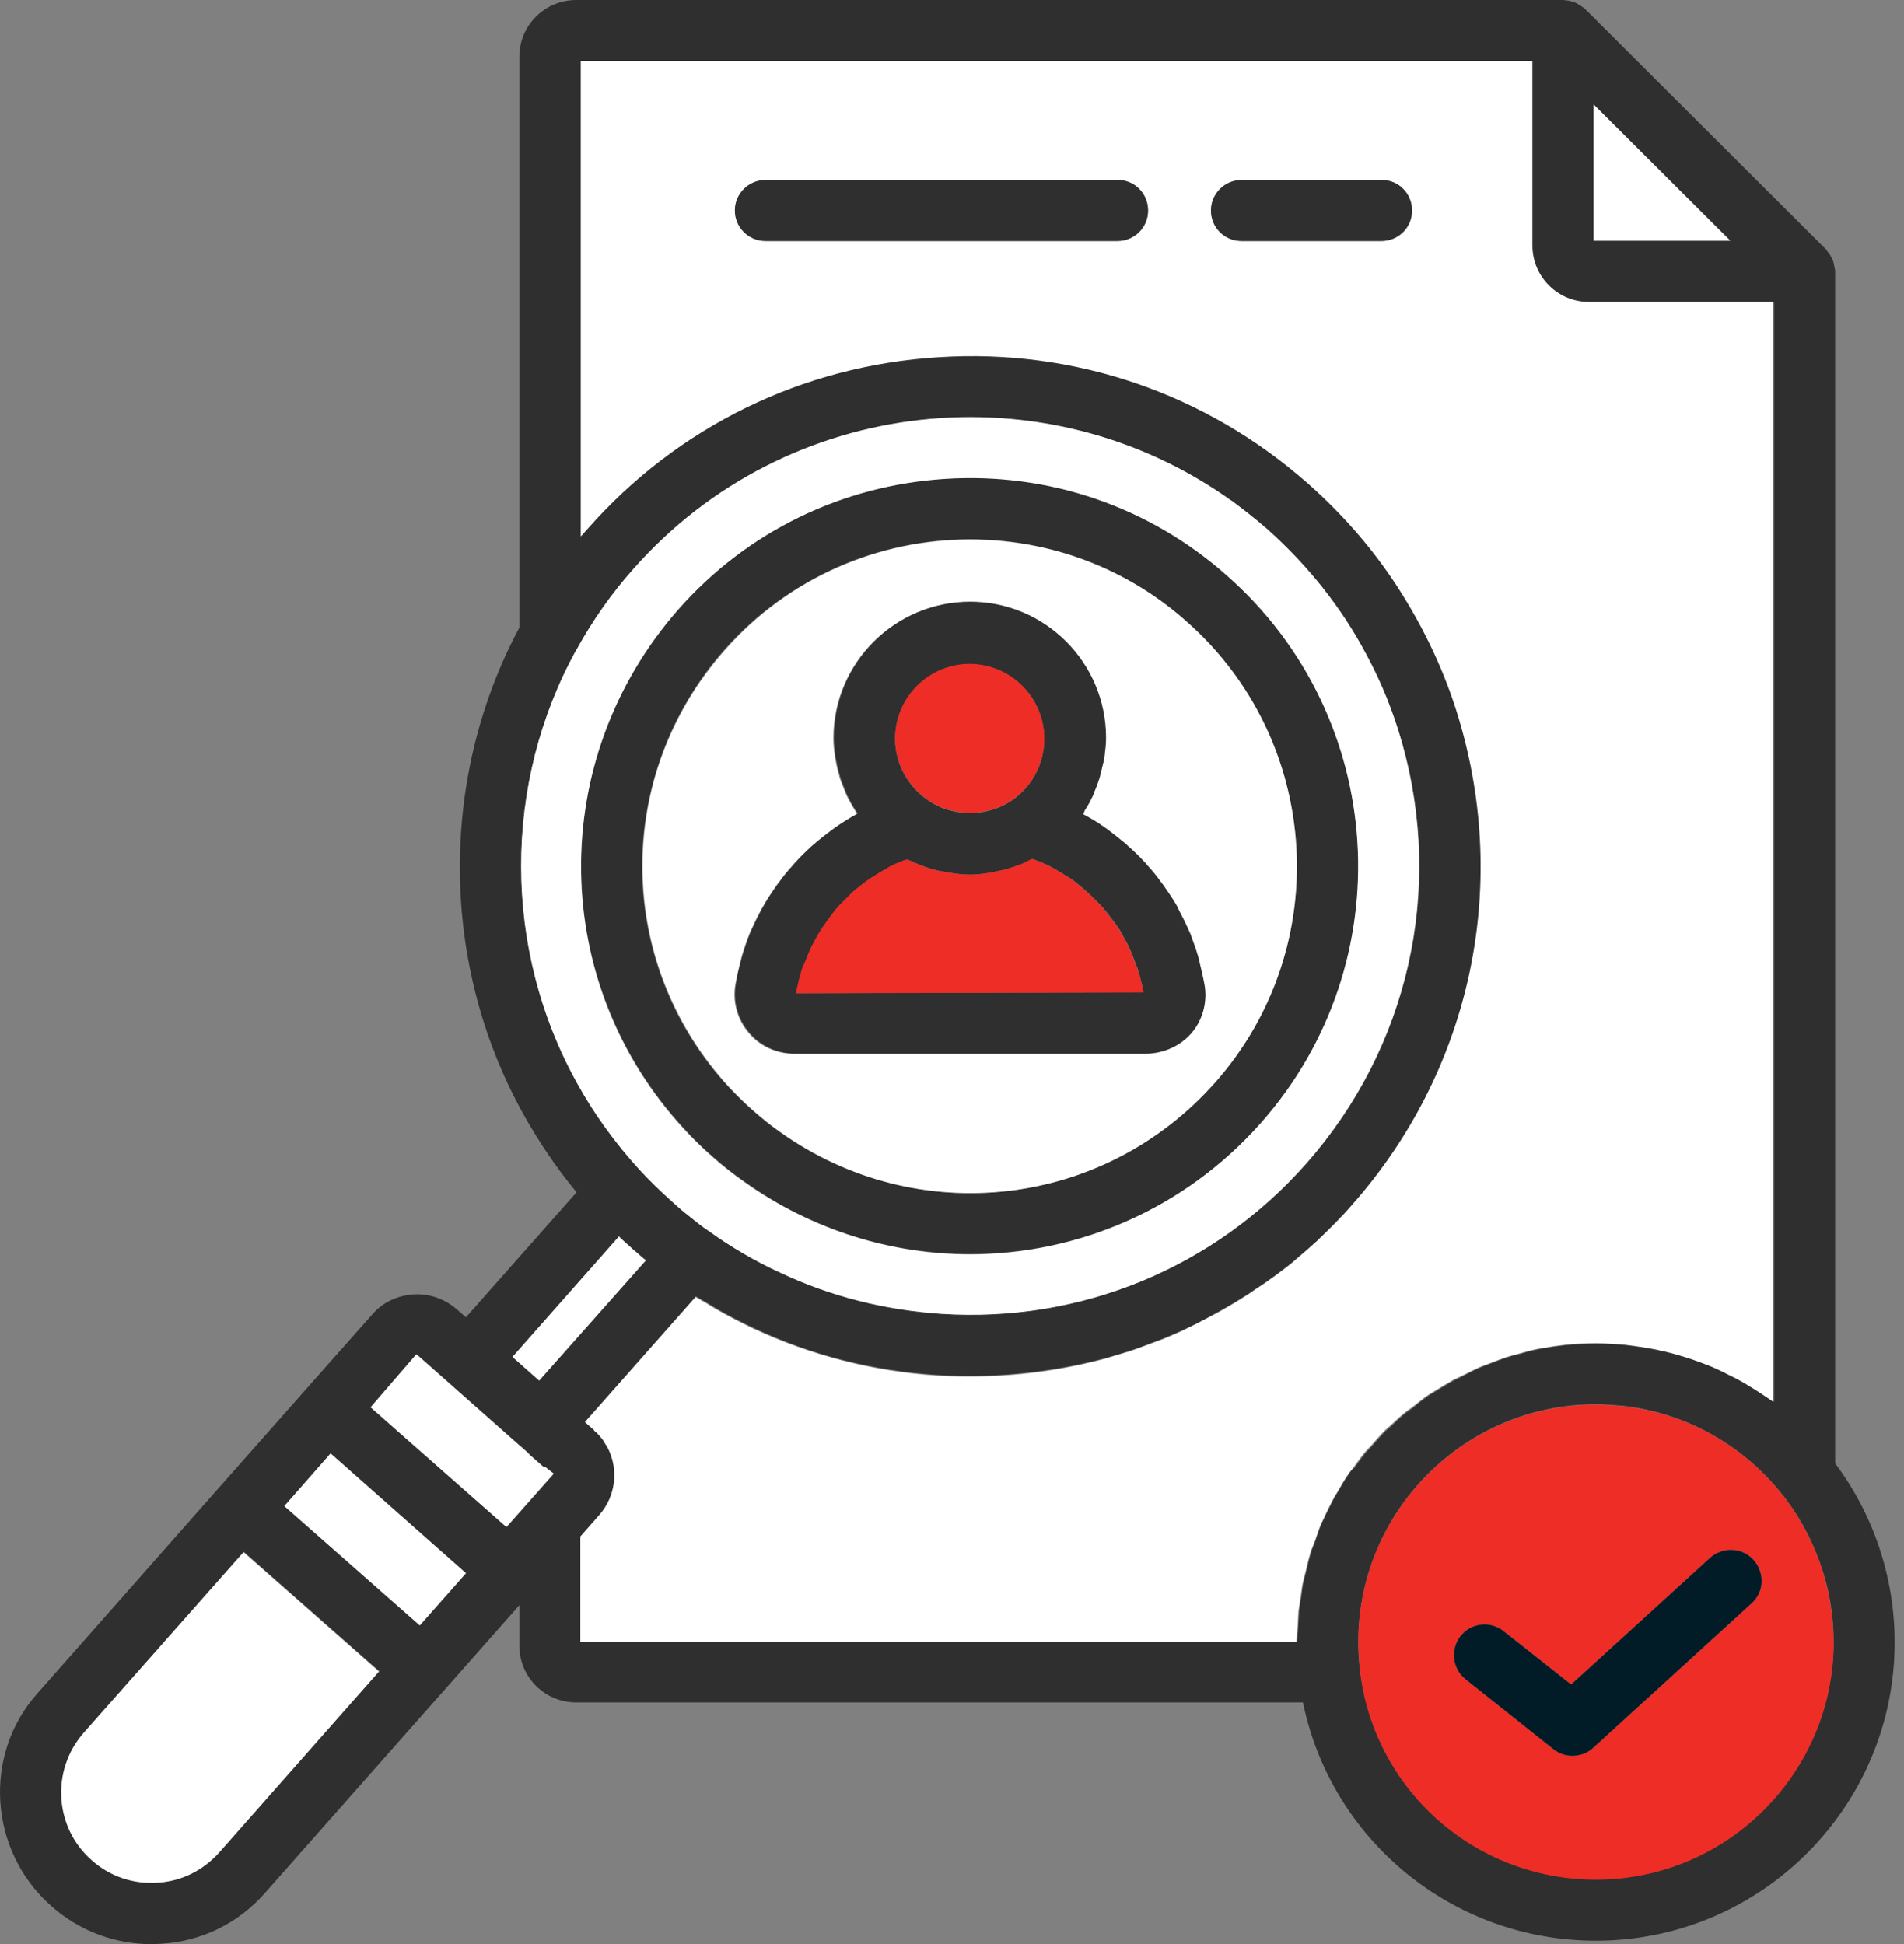
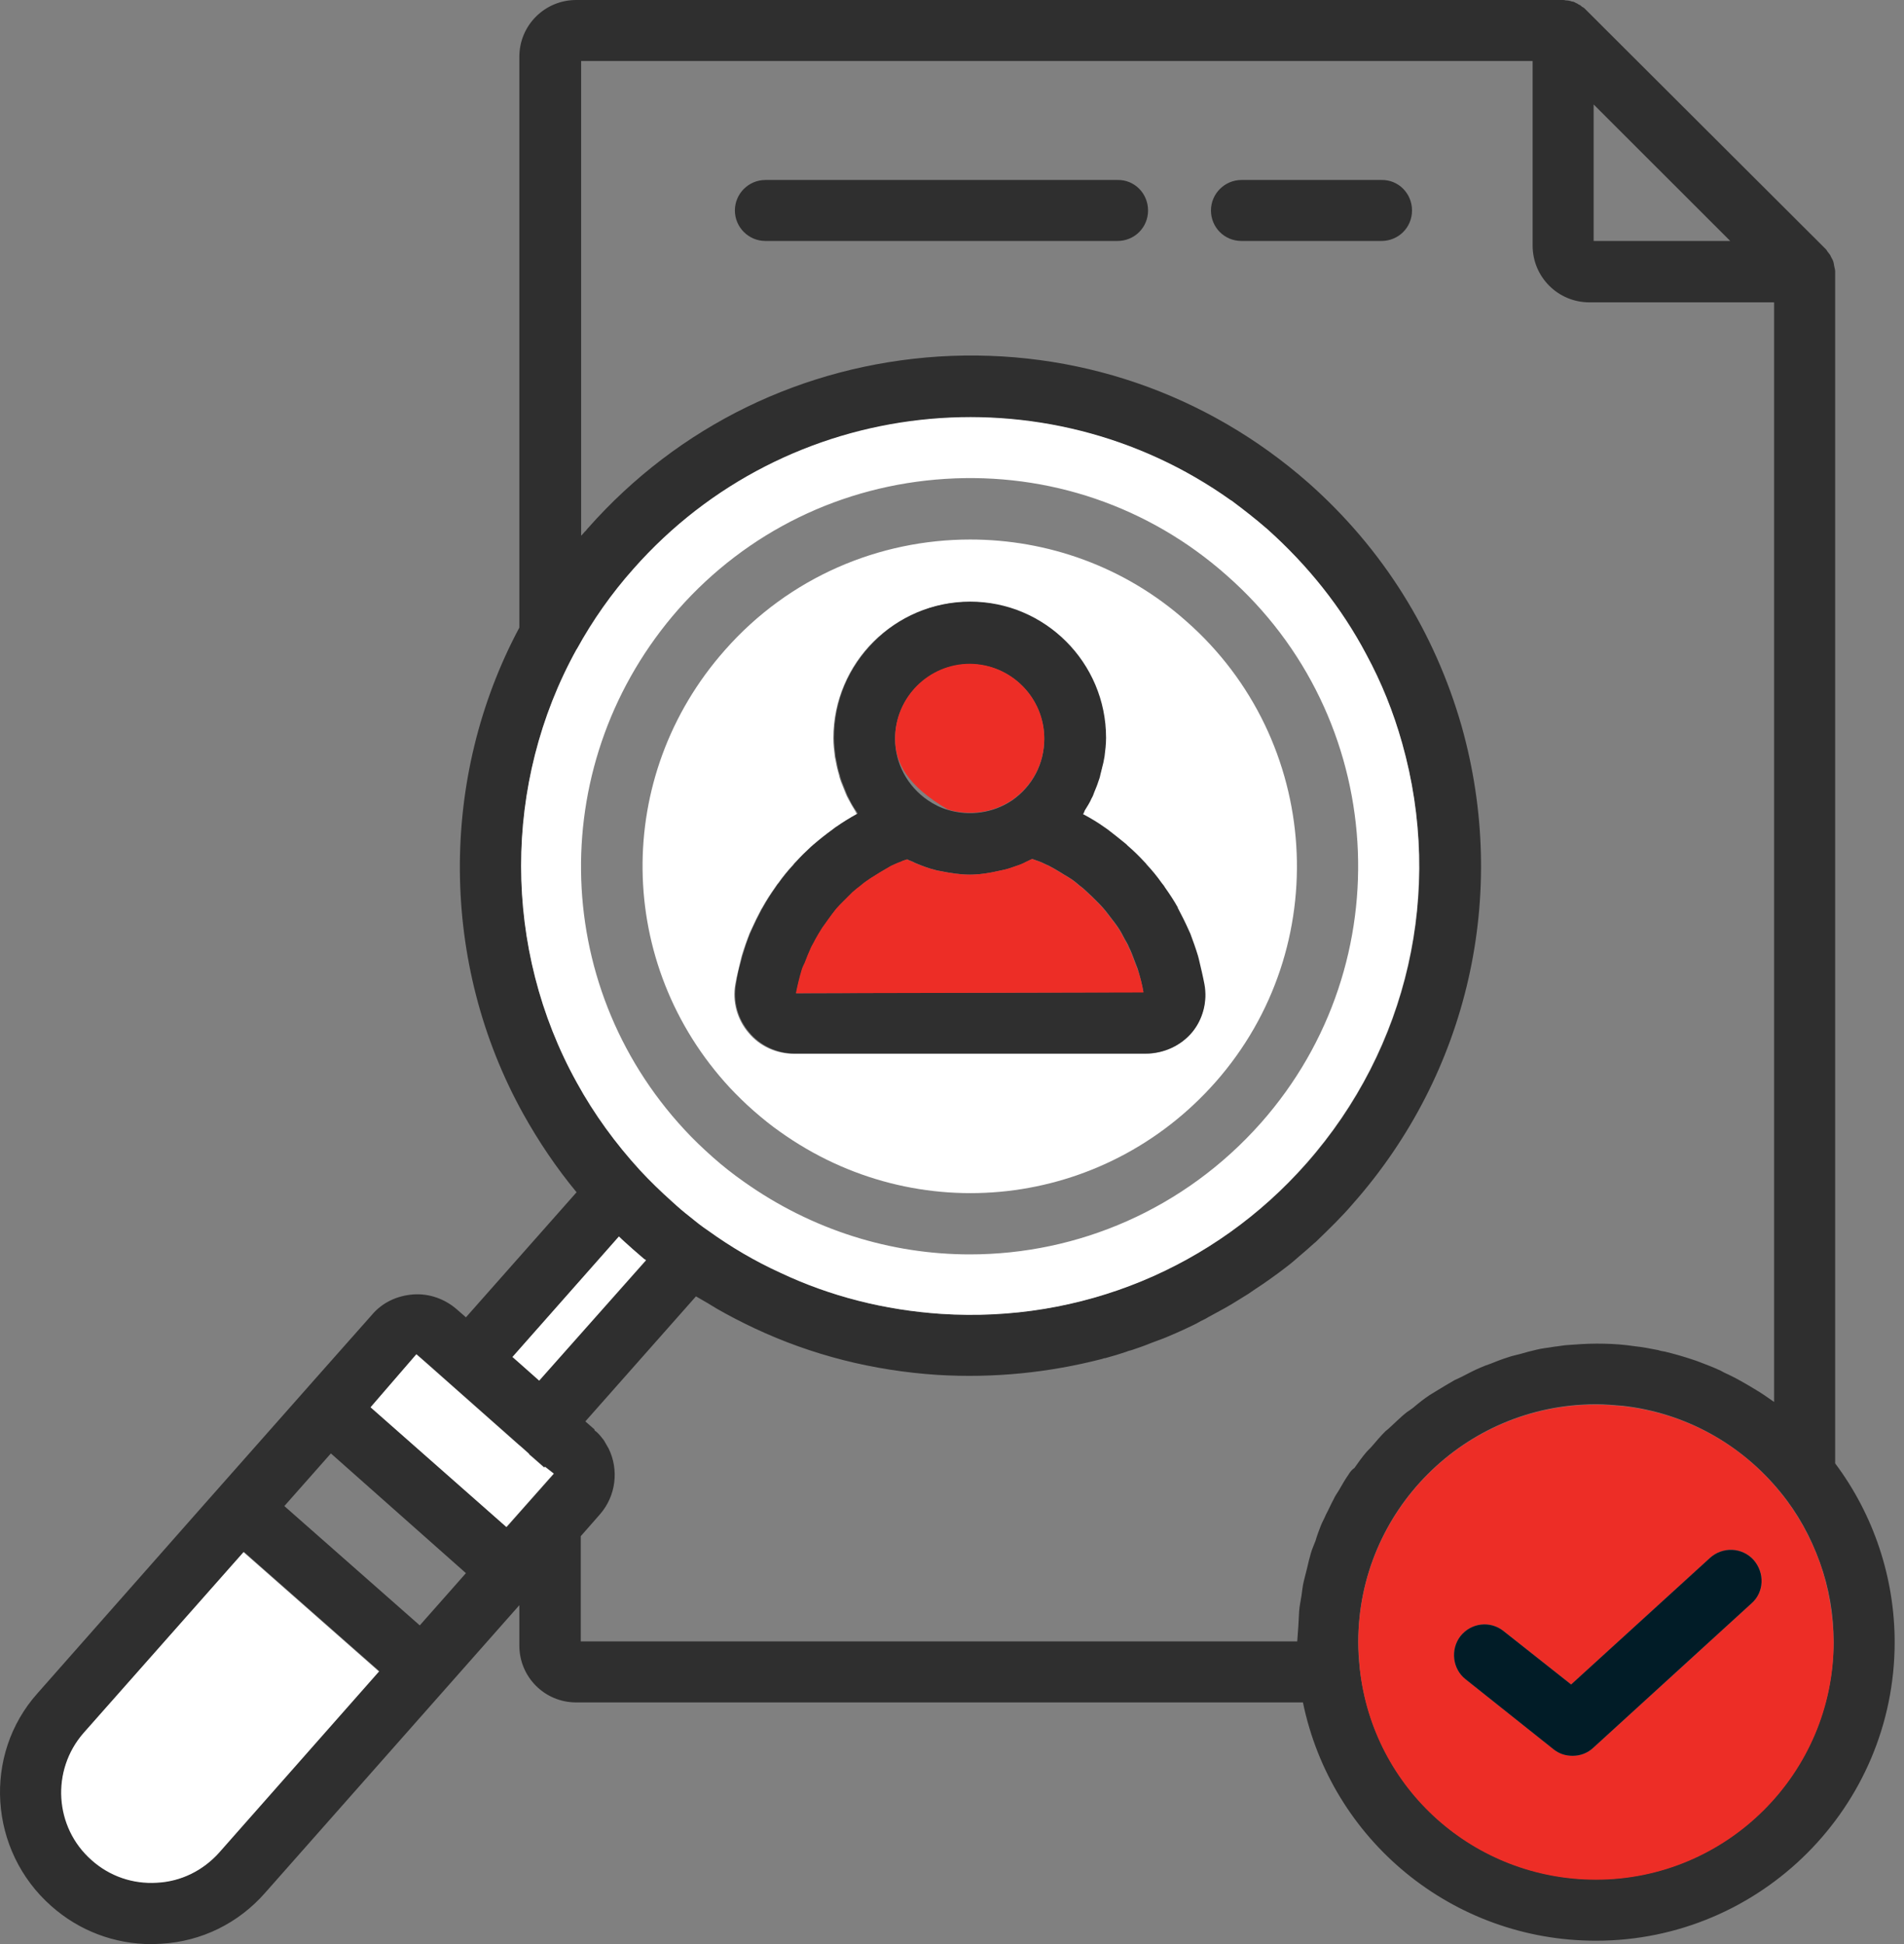
<svg xmlns="http://www.w3.org/2000/svg" width="94" height="96" viewBox="0 0 94 96" fill="none">
  <rect x="0" y="0" width="94" height="96" fill="#808080" stroke="none" />
  <g clip-path="url(#clip0_1333_27765)">
-     <path d="M60.58 28.391C56.737 25.003 51.784 23.308 46.699 23.628C41.594 23.948 36.904 26.226 33.514 30.067C26.979 37.485 27.092 48.518 33.816 55.766C34.23 56.218 34.682 56.67 35.209 57.122C35.718 57.574 36.227 57.969 36.735 58.327C40.106 60.755 44.024 61.923 47.904 61.923C53.234 61.923 58.489 59.701 62.275 55.427C69.262 47.52 68.509 35.395 60.58 28.391ZM59.977 53.432C54.477 59.663 45.229 60.718 38.468 55.879C38.035 55.578 37.62 55.239 37.187 54.862C36.735 54.467 36.358 54.091 36.001 53.714C30.35 47.633 30.256 38.332 35.756 32.082C38.939 28.486 43.403 26.622 47.866 26.622C51.671 26.622 55.475 27.94 58.527 30.651C65.251 36.544 65.891 46.767 59.977 53.432Z" fill="#2F2F2F" />
    <path d="M90.601 72.259V13.405C90.601 13.33 90.582 13.254 90.563 13.179C90.544 13.104 90.544 13.047 90.525 12.972C90.507 12.915 90.488 12.84 90.45 12.784C90.412 12.708 90.375 12.652 90.356 12.595C90.318 12.539 90.281 12.501 90.243 12.445C90.205 12.407 90.186 12.351 90.149 12.313L78.226 0.414C78.189 0.377 78.151 0.358 78.113 0.339C78.057 0.301 78.019 0.245 77.944 0.226C77.887 0.188 77.831 0.151 77.774 0.132C77.718 0.094 77.661 0.075 77.605 0.075C77.511 0.038 77.398 0.019 77.303 0.019C77.247 0 77.209 0 77.153 0H28.446C26.902 0 25.64 1.243 25.64 2.805V30.99C21.666 38.426 21.722 47.595 25.828 54.994C26.582 56.35 27.467 57.668 28.465 58.873L23.003 65.048L22.551 64.653C21.967 64.144 21.195 63.862 20.404 63.918C19.613 63.975 18.878 64.314 18.37 64.916L16.034 67.552L10.158 74.198L1.852 83.612C-0.86 86.643 -0.559 91.387 2.53 94.117C3.905 95.341 5.656 96 7.483 96C7.653 96 7.804 95.981 7.954 95.981C9.951 95.868 11.778 94.965 13.096 93.458L25.64 79.263V81.258C25.64 82.802 26.883 84.064 28.446 84.064H64.326C65.72 90.86 71.71 95.831 78.791 95.831C86.928 95.831 93.539 89.222 93.539 81.089C93.539 77.907 92.503 74.8 90.601 72.259ZM78.678 5.159L85.421 11.899H78.678V5.159ZM28.465 32.082C29.256 30.651 30.198 29.333 31.272 28.109C38.843 19.524 51.651 18.206 60.767 24.72C60.779 24.733 60.792 24.739 60.804 24.739C61.407 25.172 61.991 25.643 62.575 26.151C64.571 27.921 66.229 30.011 67.453 32.326C68.206 33.72 68.79 35.188 69.223 36.713C71.295 43.999 69.525 51.756 64.515 57.442C59.957 62.6 53.365 65.312 46.471 64.879C43.665 64.69 40.99 64.013 38.523 62.845C37.299 62.28 36.093 61.584 34.944 60.755C34.662 60.567 34.379 60.36 34.078 60.096C33.777 59.852 33.494 59.607 33.212 59.362C32.609 58.835 32.081 58.327 31.592 57.781C30.386 56.463 29.332 55.013 28.484 53.469C24.83 46.88 24.811 38.671 28.465 32.082ZM10.836 91.463C10.045 92.347 8.953 92.894 7.766 92.95C6.579 93.025 5.43 92.63 4.545 91.839C2.699 90.22 2.53 87.396 4.15 85.551L12.041 76.627L18.728 82.52L10.836 91.463ZM20.724 80.26L14.038 74.368L16.336 71.769L23.003 77.681L20.724 80.26ZM25.018 75.403L18.313 69.491L20.573 66.874L21.026 67.27L25.64 71.355L25.753 71.449L26.111 71.769C26.13 71.788 26.148 71.807 26.148 71.826L26.262 71.92L26.883 72.466L26.921 72.428L27.354 72.767L25.018 75.403ZM26.619 68.173L25.621 67.288L25.301 67.006L30.556 61.057C30.763 61.264 30.989 61.452 31.234 61.678C31.422 61.847 31.611 61.998 31.799 62.167C31.837 62.186 31.855 62.224 31.893 62.243L26.619 68.173ZM66.568 72.824C66.398 73.068 66.248 73.332 66.097 73.596C66.003 73.746 65.909 73.878 65.833 74.047C65.701 74.292 65.588 74.556 65.456 74.8C65.381 74.989 65.287 75.139 65.212 75.328C65.117 75.573 65.023 75.817 64.948 76.081C64.873 76.288 64.778 76.476 64.722 76.683C64.647 76.928 64.59 77.173 64.534 77.418C64.477 77.644 64.421 77.869 64.364 78.095C64.308 78.321 64.289 78.566 64.251 78.811C64.213 79.055 64.157 79.3 64.138 79.564C64.119 79.79 64.119 80.034 64.1 80.279C64.082 80.524 64.063 80.788 64.044 81.051H28.672V75.855L29.614 74.782C30.424 73.859 30.556 72.56 30.047 71.525C30.01 71.449 29.953 71.374 29.916 71.299C29.859 71.205 29.821 71.11 29.746 71.035C29.633 70.885 29.52 70.753 29.369 70.64L29.35 70.621V70.583L28.898 70.188L34.36 64.013C34.549 64.126 34.756 64.239 34.944 64.351C35.095 64.446 35.227 64.521 35.377 64.615C35.999 64.973 36.621 65.293 37.261 65.594C40.067 66.912 43.1 67.684 46.283 67.891C49.07 68.06 51.801 67.778 54.419 67.1C54.476 67.081 54.514 67.063 54.57 67.063C54.928 66.968 55.286 66.856 55.625 66.743C55.7 66.705 55.794 66.686 55.87 66.667C56.209 66.554 56.529 66.441 56.849 66.309C56.943 66.272 57.056 66.234 57.15 66.197C57.471 66.084 57.772 65.952 58.073 65.82C58.186 65.763 58.299 65.726 58.412 65.669C58.714 65.519 58.996 65.406 59.279 65.236C59.392 65.18 59.523 65.123 59.636 65.048C59.919 64.897 60.183 64.747 60.465 64.596L60.823 64.389C61.087 64.22 61.35 64.069 61.614 63.9C61.727 63.824 61.859 63.73 61.972 63.655C62.236 63.485 62.481 63.316 62.744 63.128C62.857 63.052 62.97 62.958 63.083 62.883C63.328 62.695 63.592 62.506 63.837 62.299C63.931 62.224 64.025 62.13 64.119 62.054C64.364 61.847 64.628 61.621 64.873 61.396C64.929 61.358 64.986 61.301 65.042 61.245C65.645 60.661 66.248 60.078 66.794 59.438C72.501 52.98 74.497 44.169 72.162 35.866C71.502 33.55 70.523 31.347 69.261 29.333C67.999 27.318 66.436 25.473 64.609 23.854C59.561 19.411 53.082 17.189 46.358 17.604C39.634 18.037 33.494 21.03 29.03 26.076C28.974 26.132 28.936 26.207 28.861 26.264C28.804 26.339 28.748 26.396 28.691 26.452V3.012H75.665V12.125C75.665 13.669 76.908 14.93 78.471 14.93H87.587V69.228C87.267 69.002 86.947 68.776 86.589 68.569C86.551 68.55 86.532 68.531 86.495 68.512C86.118 68.286 85.722 68.06 85.327 67.872C85.195 67.816 85.082 67.759 84.95 67.684C84.592 67.514 84.235 67.383 83.895 67.251C83.801 67.213 83.688 67.175 83.575 67.138C83.123 66.987 82.671 66.856 82.2 66.743C82.087 66.724 81.974 66.705 81.861 66.667C81.485 66.592 81.108 66.517 80.731 66.479C80.581 66.46 80.449 66.441 80.298 66.422C79.808 66.366 79.319 66.347 78.829 66.347C78.339 66.347 77.812 66.385 77.322 66.422C77.115 66.441 76.946 66.479 76.738 66.498C76.437 66.554 76.136 66.573 75.853 66.648C75.59 66.705 75.326 66.78 75.062 66.856C74.855 66.912 74.648 66.95 74.441 67.025C74.139 67.119 73.857 67.232 73.574 67.345C73.405 67.401 73.254 67.458 73.085 67.533C72.764 67.665 72.463 67.835 72.162 67.985C72.049 68.042 71.917 68.098 71.804 68.154C71.502 68.324 71.201 68.512 70.918 68.682C70.805 68.757 70.692 68.814 70.579 68.889C70.297 69.077 70.033 69.284 69.77 69.51C69.675 69.585 69.562 69.661 69.449 69.736C69.186 69.943 68.941 70.188 68.696 70.414C68.602 70.508 68.489 70.602 68.395 70.677C68.169 70.903 67.943 71.167 67.735 71.412C67.641 71.525 67.528 71.619 67.434 71.732C67.227 71.977 67.057 72.221 66.869 72.485C66.756 72.56 66.643 72.692 66.568 72.824ZM78.791 92.799C72.783 92.799 67.792 88.319 67.133 82.388C67.076 81.917 67.057 81.484 67.057 81.07C67.057 74.612 72.312 69.341 78.791 69.341C79.225 69.341 79.677 69.378 80.11 69.416C83.161 69.755 85.948 71.28 87.907 73.69C88.755 74.725 89.395 75.892 89.847 77.154C90.299 78.397 90.525 79.715 90.525 81.07C90.507 87.547 85.252 92.799 78.791 92.799Z" fill="#2F2F2F" />
-     <path d="M78.451 14.911C76.907 14.911 75.645 13.668 75.645 12.105V3.012H28.671V26.489C28.728 26.433 28.784 26.376 28.841 26.301C28.897 26.244 28.954 26.169 29.01 26.113C33.455 21.067 39.614 18.055 46.338 17.64C53.062 17.207 59.541 19.429 64.589 23.891C66.416 25.51 67.979 27.337 69.241 29.37C70.503 31.403 71.501 33.587 72.141 35.903C74.477 44.206 72.481 52.998 66.774 59.474C66.227 60.115 65.625 60.698 65.022 61.282C64.966 61.32 64.928 61.376 64.853 61.433C64.608 61.658 64.344 61.884 64.099 62.092C64.005 62.167 63.911 62.261 63.817 62.336C63.572 62.543 63.308 62.732 63.063 62.92C62.95 63.014 62.837 63.089 62.724 63.165C62.479 63.353 62.216 63.522 61.952 63.692C61.839 63.767 61.726 63.861 61.594 63.937C61.33 64.106 61.067 64.275 60.803 64.426L60.445 64.633C60.181 64.803 59.899 64.934 59.617 65.085C59.504 65.141 59.391 65.198 59.259 65.273C58.976 65.424 58.675 65.556 58.392 65.706C58.279 65.763 58.166 65.8 58.053 65.857C57.752 65.989 57.45 66.121 57.13 66.234C57.036 66.271 56.923 66.309 56.829 66.347C56.509 66.459 56.189 66.591 55.85 66.704C55.774 66.742 55.68 66.761 55.605 66.779C55.247 66.892 54.889 66.987 54.55 67.1C54.493 67.118 54.456 67.118 54.399 67.137C51.8 67.815 49.05 68.097 46.263 67.928C43.08 67.721 40.047 66.93 37.241 65.631C36.601 65.33 35.979 65.01 35.358 64.652C35.207 64.558 35.056 64.483 34.924 64.388C34.736 64.275 34.529 64.162 34.34 64.05L28.878 70.225L29.33 70.62V70.639L29.349 70.658C29.5 70.771 29.613 70.921 29.726 71.053C29.801 71.147 29.839 71.242 29.895 71.317C29.933 71.392 29.99 71.468 30.027 71.543C30.536 72.578 30.404 73.877 29.594 74.8L28.652 75.873V81.069H64.005C64.024 80.806 64.043 80.561 64.061 80.297C64.08 80.072 64.08 79.827 64.099 79.582C64.137 79.337 64.174 79.074 64.212 78.829C64.25 78.584 64.269 78.339 64.325 78.114C64.382 77.888 64.438 77.662 64.495 77.436C64.551 77.191 64.608 76.946 64.683 76.701C64.74 76.494 64.834 76.306 64.909 76.099C65.003 75.854 65.079 75.591 65.173 75.346C65.248 75.158 65.342 75.007 65.418 74.819C65.531 74.574 65.662 74.31 65.794 74.066C65.87 73.896 65.983 73.764 66.058 73.614C66.209 73.35 66.359 73.087 66.529 72.842C66.604 72.71 66.717 72.597 66.811 72.465C67 72.221 67.169 71.957 67.376 71.712C67.471 71.599 67.565 71.505 67.678 71.392C67.885 71.147 68.111 70.903 68.337 70.658C68.431 70.564 68.544 70.47 68.638 70.394C68.883 70.168 69.128 69.924 69.392 69.717C69.486 69.641 69.599 69.566 69.712 69.491C69.975 69.284 70.239 69.058 70.522 68.869C70.635 68.794 70.748 68.737 70.861 68.662C71.162 68.474 71.445 68.305 71.746 68.135C71.859 68.079 71.991 68.022 72.104 67.966C72.424 67.815 72.725 67.646 73.027 67.514C73.196 67.439 73.347 67.401 73.516 67.326C73.818 67.213 74.1 67.1 74.383 67.005L75.004 66.836C75.268 66.761 75.532 66.685 75.795 66.629C76.097 66.572 76.379 66.535 76.681 66.478C76.869 66.459 77.057 66.422 77.264 66.403C77.754 66.347 78.263 66.328 78.771 66.328C79.28 66.328 79.77 66.365 80.24 66.403C80.391 66.422 80.523 66.441 80.674 66.459C81.05 66.516 81.427 66.572 81.804 66.648C81.917 66.685 82.03 66.704 82.143 66.723C82.614 66.836 83.066 66.968 83.518 67.118C83.612 67.156 83.725 67.194 83.838 67.231C84.196 67.363 84.554 67.495 84.893 67.664C85.024 67.721 85.137 67.777 85.269 67.853C85.665 68.041 86.06 68.248 86.437 68.493C86.475 68.512 86.512 68.53 86.531 68.549C86.87 68.756 87.19 68.982 87.529 69.208V14.911H78.451ZM55.172 11.898H37.787C36.958 11.898 36.28 11.22 36.28 10.392C36.28 9.564 36.958 8.886 37.787 8.886H55.172C56.019 8.886 56.678 9.564 56.678 10.392C56.678 11.22 56 11.898 55.172 11.898ZM68.205 11.898H61.293C60.445 11.898 59.786 11.22 59.786 10.392C59.786 9.564 60.464 8.886 61.293 8.886H68.205C69.053 8.886 69.712 9.564 69.712 10.392C69.712 11.22 69.034 11.898 68.205 11.898Z" fill="white" />
    <path d="M31.893 62.224L26.619 68.173L25.621 67.288L25.301 67.006L30.556 61.057C30.763 61.264 30.989 61.452 31.234 61.678C31.422 61.847 31.61 61.998 31.799 62.167C31.818 62.167 31.855 62.205 31.893 62.224Z" fill="white" />
-     <path d="M23.004 77.681L20.725 80.261L14.039 74.368L16.318 71.769L23.004 77.681Z" fill="white" />
    <path d="M89.849 77.173C89.397 75.93 88.756 74.744 87.909 73.709C85.95 71.28 83.162 69.774 80.111 69.435C79.678 69.397 79.226 69.359 78.793 69.359C72.314 69.359 67.059 74.612 67.059 81.089C67.059 81.503 67.096 81.936 67.134 82.407C67.774 88.337 72.784 92.818 78.793 92.818C85.253 92.818 90.527 87.565 90.527 81.089C90.508 79.733 90.282 78.415 89.849 77.173ZM86.477 79.168L78.661 86.304C78.378 86.567 78.02 86.699 77.644 86.699C77.305 86.699 76.984 86.605 76.702 86.379L72.351 82.915C71.711 82.407 71.598 81.447 72.106 80.787C72.634 80.129 73.575 80.016 74.235 80.543L77.568 83.179L84.424 76.928C85.046 76.363 86.006 76.401 86.571 77.022C87.136 77.662 87.099 78.622 86.477 79.168Z" fill="#ED2D26" />
-     <path d="M85.422 11.88H78.68V5.158L85.422 11.88Z" fill="white" />
    <path d="M27.334 72.766L24.998 75.402L18.293 69.49L20.553 66.873L21.005 67.268L25.62 71.354L25.733 71.448L26.09 71.768C26.109 71.787 26.128 71.806 26.128 71.825L26.241 71.919L26.863 72.465L26.9 72.427L27.334 72.766Z" fill="white" />
    <path d="M18.708 82.537L10.816 91.48C10.025 92.365 8.933 92.911 7.746 92.968C6.56 93.043 5.411 92.648 4.526 91.857C2.68 90.238 2.51 87.414 4.13 85.569L12.022 76.644L18.708 82.537Z" fill="white" />
    <path d="M69.223 36.694C68.79 35.15 68.206 33.7 67.452 32.307C66.228 29.991 64.571 27.92 62.574 26.132C61.99 25.623 61.406 25.172 60.804 24.72C60.791 24.707 60.779 24.701 60.766 24.701C51.631 18.187 38.843 19.505 31.271 28.09C30.197 29.295 29.256 30.631 28.483 32.043L28.465 32.062C24.811 38.671 24.811 46.861 28.483 53.469C29.331 55.013 30.386 56.462 31.591 57.78C32.081 58.307 32.627 58.835 33.211 59.362C33.475 59.606 33.757 59.851 34.077 60.096C34.379 60.341 34.661 60.567 34.944 60.755C36.093 61.583 37.279 62.28 38.522 62.845C40.99 64.012 43.664 64.69 46.471 64.878C53.364 65.33 59.956 62.6 64.495 57.441C69.524 51.737 71.276 43.98 69.223 36.694ZM62.254 55.446C58.468 59.719 53.213 61.941 47.883 61.941C44.003 61.941 40.105 60.755 36.714 58.345C36.206 57.987 35.697 57.592 35.189 57.14C34.661 56.669 34.209 56.236 33.795 55.785C27.09 48.555 26.977 37.503 33.493 30.085C36.884 26.245 41.574 23.967 46.678 23.646C51.763 23.326 56.717 25.002 60.559 28.41C68.507 35.395 69.26 47.519 62.254 55.446Z" fill="white" />
    <path d="M58.561 30.67C55.51 27.959 51.686 26.641 47.9 26.641C43.418 26.641 38.973 28.486 35.79 32.1C30.271 38.332 30.384 47.614 36.035 53.714C36.392 54.091 36.769 54.467 37.221 54.863C37.654 55.239 38.069 55.578 38.502 55.879C45.264 60.718 54.492 59.682 60.011 53.432C65.887 46.767 65.247 36.544 58.561 30.67ZM58.824 50.984C58.259 51.662 57.412 52.038 56.527 52.038H39.199C38.332 52.038 37.504 51.662 36.957 51.003C36.392 50.344 36.148 49.459 36.298 48.612C36.373 48.217 36.468 47.821 36.562 47.426C36.581 47.351 36.599 47.256 36.618 47.2C36.731 46.823 36.863 46.447 36.995 46.108C37.033 46.033 37.052 45.976 37.089 45.901C37.24 45.562 37.409 45.223 37.579 44.903C37.598 44.865 37.617 44.846 37.636 44.809C37.824 44.47 38.031 44.15 38.257 43.83C38.313 43.755 38.351 43.679 38.408 43.623C38.634 43.303 38.879 43.002 39.142 42.719C39.18 42.663 39.218 42.625 39.255 42.587C39.5 42.324 39.764 42.06 40.028 41.815C40.084 41.778 40.103 41.74 40.159 41.702C40.442 41.458 40.762 41.213 41.063 40.987C41.139 40.931 41.195 40.893 41.27 40.836C41.591 40.61 41.93 40.403 42.269 40.215C42.281 40.203 42.294 40.196 42.306 40.196C42.269 40.159 42.25 40.102 42.231 40.064C42.099 39.857 41.986 39.65 41.873 39.443C41.817 39.349 41.779 39.255 41.741 39.161C41.666 38.972 41.591 38.784 41.515 38.596C41.478 38.483 41.44 38.389 41.421 38.276C41.365 38.069 41.308 37.88 41.27 37.654C41.252 37.56 41.233 37.466 41.214 37.372C41.176 37.071 41.139 36.77 41.139 36.45C41.139 32.741 44.152 29.728 47.863 29.728C51.573 29.728 54.568 32.741 54.568 36.45C54.568 36.77 54.53 37.071 54.492 37.372C54.474 37.466 54.455 37.56 54.436 37.673C54.398 37.88 54.361 38.069 54.285 38.276C54.248 38.389 54.229 38.483 54.191 38.596C54.135 38.784 54.059 38.972 53.984 39.142C53.946 39.236 53.909 39.349 53.852 39.443C53.758 39.65 53.626 39.839 53.513 40.046C53.475 40.102 53.457 40.159 53.438 40.215L53.456 40.234C53.814 40.422 54.135 40.629 54.474 40.855C54.549 40.912 54.605 40.949 54.662 40.987C54.982 41.213 55.283 41.458 55.585 41.721C55.623 41.759 55.66 41.797 55.679 41.815C55.943 42.06 56.206 42.324 56.47 42.587C56.508 42.625 56.545 42.663 56.583 42.719C56.847 43.002 57.092 43.303 57.318 43.623C57.374 43.698 57.412 43.755 57.468 43.83C57.694 44.15 57.92 44.47 58.109 44.828C58.127 44.865 58.146 44.884 58.146 44.922C58.335 45.242 58.485 45.581 58.636 45.92C58.674 45.995 58.693 46.051 58.73 46.127C58.881 46.484 58.994 46.861 59.107 47.219C59.126 47.294 59.145 47.369 59.163 47.445C59.276 47.821 59.371 48.217 59.427 48.631C59.615 49.44 59.389 50.325 58.824 50.984Z" fill="white" />
    <path d="M59.465 48.611C59.39 48.216 59.296 47.821 59.202 47.425C59.183 47.35 59.164 47.256 59.145 47.2C59.032 46.823 58.901 46.465 58.769 46.108C58.731 46.032 58.712 45.976 58.674 45.9C58.524 45.562 58.354 45.223 58.185 44.903C58.166 44.865 58.147 44.846 58.147 44.808C57.959 44.469 57.733 44.131 57.507 43.811C57.469 43.735 57.413 43.679 57.356 43.603C57.13 43.283 56.885 42.982 56.621 42.7C56.584 42.643 56.546 42.606 56.508 42.568C56.264 42.304 56 42.041 55.717 41.796C55.68 41.758 55.642 41.74 55.623 41.702C55.322 41.457 55.02 41.212 54.7 40.968C54.644 40.93 54.587 40.892 54.512 40.836C54.192 40.61 53.853 40.403 53.495 40.215C53.476 40.215 53.476 40.196 53.476 40.196C53.514 40.139 53.533 40.083 53.551 40.026C53.664 39.838 53.796 39.65 53.89 39.424C53.947 39.33 53.985 39.236 54.022 39.123C54.098 38.934 54.173 38.765 54.23 38.577C54.267 38.483 54.305 38.37 54.324 38.257C54.38 38.049 54.418 37.861 54.474 37.654C54.493 37.56 54.512 37.466 54.531 37.353C54.569 37.052 54.606 36.75 54.606 36.43C54.606 32.721 51.593 29.709 47.901 29.709C44.209 29.709 41.177 32.721 41.177 36.43C41.177 36.75 41.215 37.052 41.252 37.353C41.271 37.447 41.29 37.541 41.309 37.635C41.347 37.842 41.384 38.049 41.46 38.257C41.478 38.351 41.516 38.464 41.554 38.577C41.629 38.765 41.704 38.953 41.78 39.141C41.817 39.236 41.855 39.33 41.912 39.424C42.006 39.631 42.138 39.857 42.27 40.045C42.307 40.083 42.326 40.139 42.345 40.177C42.326 40.177 42.326 40.196 42.307 40.196C41.968 40.384 41.629 40.591 41.309 40.817C41.234 40.855 41.177 40.911 41.102 40.968C40.782 41.194 40.48 41.438 40.198 41.683C40.141 41.721 40.122 41.758 40.066 41.796C39.802 42.041 39.538 42.286 39.294 42.568C39.256 42.606 39.218 42.643 39.181 42.7C38.917 42.982 38.672 43.283 38.446 43.603C38.389 43.66 38.352 43.735 38.295 43.811C38.069 44.131 37.862 44.451 37.674 44.79C37.655 44.827 37.636 44.865 37.617 44.884C37.448 45.204 37.278 45.543 37.128 45.882C37.09 45.957 37.071 46.013 37.033 46.089C36.883 46.446 36.77 46.823 36.657 47.181C36.638 47.256 36.619 47.331 36.6 47.407C36.487 47.783 36.393 48.178 36.337 48.593C36.186 49.459 36.431 50.325 36.996 50.984C37.542 51.643 38.371 52.019 39.237 52.019H56.565C57.45 52.019 58.298 51.643 58.863 50.965C59.39 50.325 59.616 49.44 59.465 48.611ZM47.882 32.797C49.916 32.797 51.555 34.453 51.555 36.487C51.555 37.711 50.971 38.821 49.973 39.518C49.031 40.158 47.844 40.309 46.79 39.989C46.451 39.895 46.112 39.725 45.81 39.518C44.793 38.821 44.191 37.692 44.191 36.487C44.191 34.453 45.848 32.797 47.882 32.797ZM39.312 49.044C39.388 48.668 39.482 48.273 39.595 47.896C39.633 47.764 39.689 47.651 39.746 47.538C39.84 47.294 39.934 47.049 40.047 46.804C40.103 46.672 40.198 46.541 40.254 46.409C40.367 46.202 40.48 46.013 40.612 45.806C40.706 45.675 40.8 45.543 40.895 45.411C41.026 45.223 41.158 45.053 41.29 44.884C41.403 44.752 41.516 44.639 41.648 44.507L42.1 44.055C42.232 43.942 42.364 43.829 42.495 43.735C42.665 43.585 42.834 43.472 43.004 43.359L43.456 43.076C43.644 42.963 43.814 42.869 44.002 42.756C44.172 42.681 44.322 42.606 44.492 42.549C44.586 42.493 44.699 42.474 44.793 42.436C44.831 42.455 44.85 42.455 44.869 42.474C44.963 42.511 45.076 42.549 45.17 42.606C45.358 42.681 45.528 42.756 45.697 42.813C45.848 42.869 45.98 42.907 46.131 42.944C46.244 42.982 46.357 43.001 46.47 43.02C46.941 43.114 47.411 43.189 47.882 43.189C48.353 43.189 48.843 43.114 49.333 43.001C49.427 42.982 49.521 42.963 49.596 42.944C49.766 42.907 49.916 42.85 50.086 42.794C50.255 42.737 50.425 42.681 50.575 42.606C50.67 42.549 50.783 42.511 50.877 42.455C50.915 42.436 50.933 42.436 50.971 42.417C51.084 42.455 51.178 42.493 51.291 42.53C51.461 42.587 51.611 42.681 51.762 42.737C51.95 42.832 52.139 42.944 52.327 43.057C52.478 43.152 52.629 43.246 52.76 43.321C52.949 43.434 53.118 43.566 53.288 43.716C53.42 43.811 53.551 43.923 53.664 44.036C53.834 44.187 53.985 44.338 54.135 44.488C54.248 44.601 54.361 44.714 54.474 44.846C54.625 45.016 54.757 45.204 54.889 45.373C54.983 45.486 55.077 45.618 55.171 45.75C55.303 45.938 55.416 46.145 55.529 46.371C55.604 46.503 55.68 46.616 55.736 46.766C55.849 46.992 55.943 47.237 56.038 47.501C56.075 47.614 56.132 47.727 56.169 47.84C56.282 48.216 56.377 48.593 56.452 48.988L39.312 49.044Z" fill="#2F2F2F" />
-     <path d="M51.556 36.468C51.556 37.691 50.972 38.802 49.974 39.499C49.032 40.139 47.845 40.289 46.791 39.969C46.452 39.875 46.112 39.706 45.811 39.499C44.794 38.802 44.191 37.672 44.191 36.468C44.191 34.434 45.849 32.777 47.883 32.777C49.917 32.796 51.556 34.453 51.556 36.468Z" fill="#ED2D26" />
+     <path d="M51.556 36.468C51.556 37.691 50.972 38.802 49.974 39.499C49.032 40.139 47.845 40.289 46.791 39.969C44.794 38.802 44.191 37.672 44.191 36.468C44.191 34.434 45.849 32.777 47.883 32.777C49.917 32.796 51.556 34.453 51.556 36.468Z" fill="#ED2D26" />
    <path d="M56.451 49.008L39.293 49.045C39.368 48.669 39.462 48.273 39.575 47.897C39.613 47.765 39.67 47.652 39.726 47.539C39.82 47.294 39.914 47.05 40.028 46.805C40.084 46.673 40.178 46.541 40.235 46.409C40.348 46.202 40.461 46.014 40.593 45.807C40.687 45.675 40.781 45.543 40.875 45.411C41.007 45.223 41.139 45.054 41.271 44.884C41.384 44.752 41.497 44.64 41.629 44.508L42.081 44.056C42.212 43.943 42.344 43.83 42.476 43.736C42.645 43.585 42.815 43.472 42.985 43.359C43.135 43.265 43.286 43.171 43.437 43.077C43.625 42.964 43.794 42.87 43.983 42.757C44.152 42.682 44.303 42.606 44.472 42.55C44.567 42.493 44.68 42.474 44.774 42.437C44.812 42.456 44.83 42.456 44.849 42.474C44.943 42.512 45.056 42.55 45.151 42.606C45.339 42.681 45.508 42.757 45.678 42.813C45.829 42.87 45.96 42.907 46.111 42.945C46.224 42.983 46.337 43.002 46.45 43.02C46.921 43.115 47.392 43.19 47.863 43.19C48.334 43.19 48.823 43.115 49.313 43.002C49.407 42.983 49.501 42.964 49.577 42.945C49.746 42.907 49.897 42.851 50.066 42.794C50.236 42.738 50.405 42.681 50.556 42.606C50.65 42.55 50.763 42.512 50.857 42.456C50.895 42.437 50.914 42.437 50.952 42.418C51.065 42.456 51.159 42.493 51.272 42.531C51.441 42.587 51.592 42.681 51.743 42.738C51.931 42.832 52.119 42.945 52.308 43.058C52.458 43.152 52.609 43.246 52.741 43.322C52.929 43.435 53.099 43.566 53.268 43.717C53.4 43.811 53.532 43.924 53.645 44.037C53.815 44.188 53.965 44.338 54.116 44.489C54.229 44.602 54.342 44.715 54.455 44.847C54.605 45.016 54.737 45.204 54.869 45.374C54.963 45.487 55.058 45.619 55.152 45.75C55.284 45.939 55.397 46.146 55.51 46.372C55.585 46.504 55.66 46.616 55.717 46.767C55.83 46.993 55.924 47.238 56.018 47.501C56.056 47.614 56.112 47.727 56.15 47.84C56.301 48.254 56.395 48.631 56.451 49.008Z" fill="#ED2D26" />
    <path d="M86.475 79.169L78.658 86.304C78.376 86.568 78.018 86.7 77.641 86.7C77.302 86.7 76.982 86.606 76.7 86.38L72.349 82.915C71.709 82.407 71.595 81.447 72.104 80.788C72.631 80.129 73.573 80.016 74.232 80.543L77.566 83.179L84.422 76.928C85.043 76.364 86.004 76.401 86.569 77.022C87.134 77.663 87.096 78.623 86.475 79.169Z" fill="#011C27" />
    <path d="M69.711 10.393C69.711 11.241 69.033 11.899 68.204 11.899H61.292C60.444 11.899 59.785 11.222 59.785 10.393C59.785 9.565 60.463 8.887 61.292 8.887H68.204C69.033 8.868 69.711 9.546 69.711 10.393Z" fill="#2F2F2F" />
    <path d="M56.679 10.393C56.679 11.241 56.001 11.899 55.172 11.899H37.788C36.959 11.899 36.281 11.222 36.281 10.393C36.281 9.565 36.959 8.887 37.788 8.887H55.172C56.001 8.868 56.679 9.546 56.679 10.393Z" fill="#2F2F2F" />
  </g>
  <defs>
    <clipPath id="clip0_1333_27765">
      <rect width="93.538" height="96" fill="white" />
    </clipPath>
  </defs>
</svg>